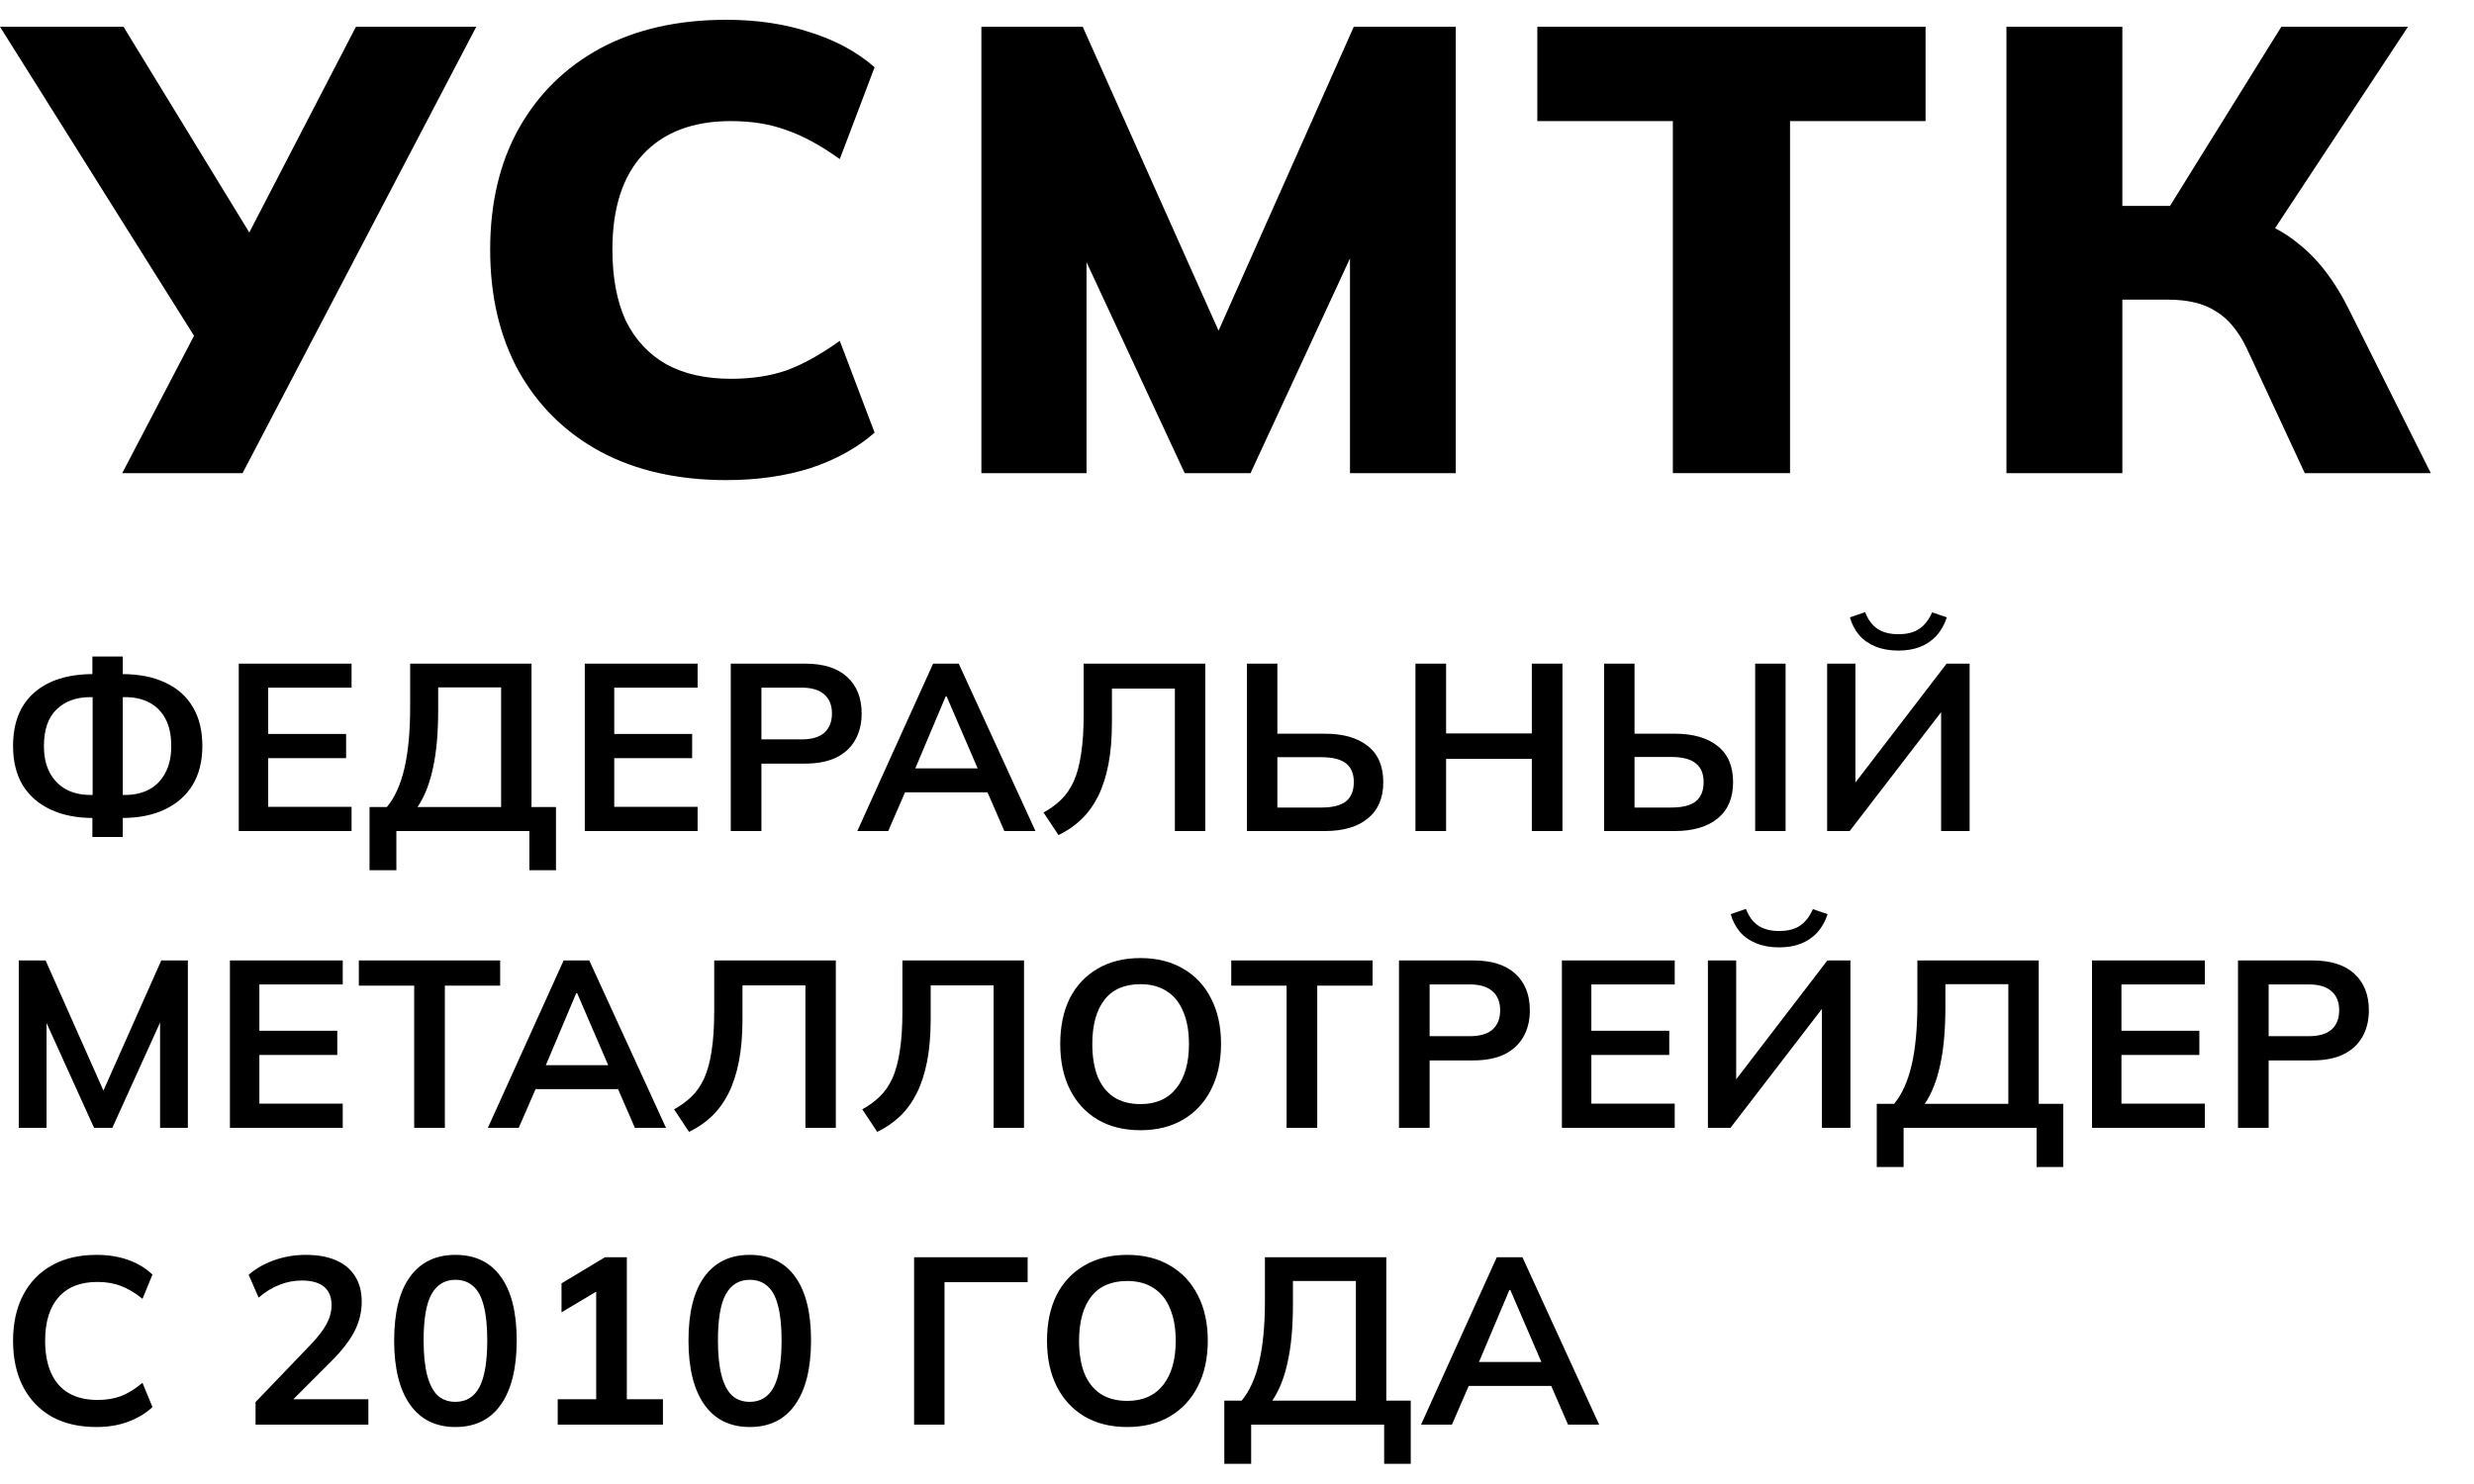
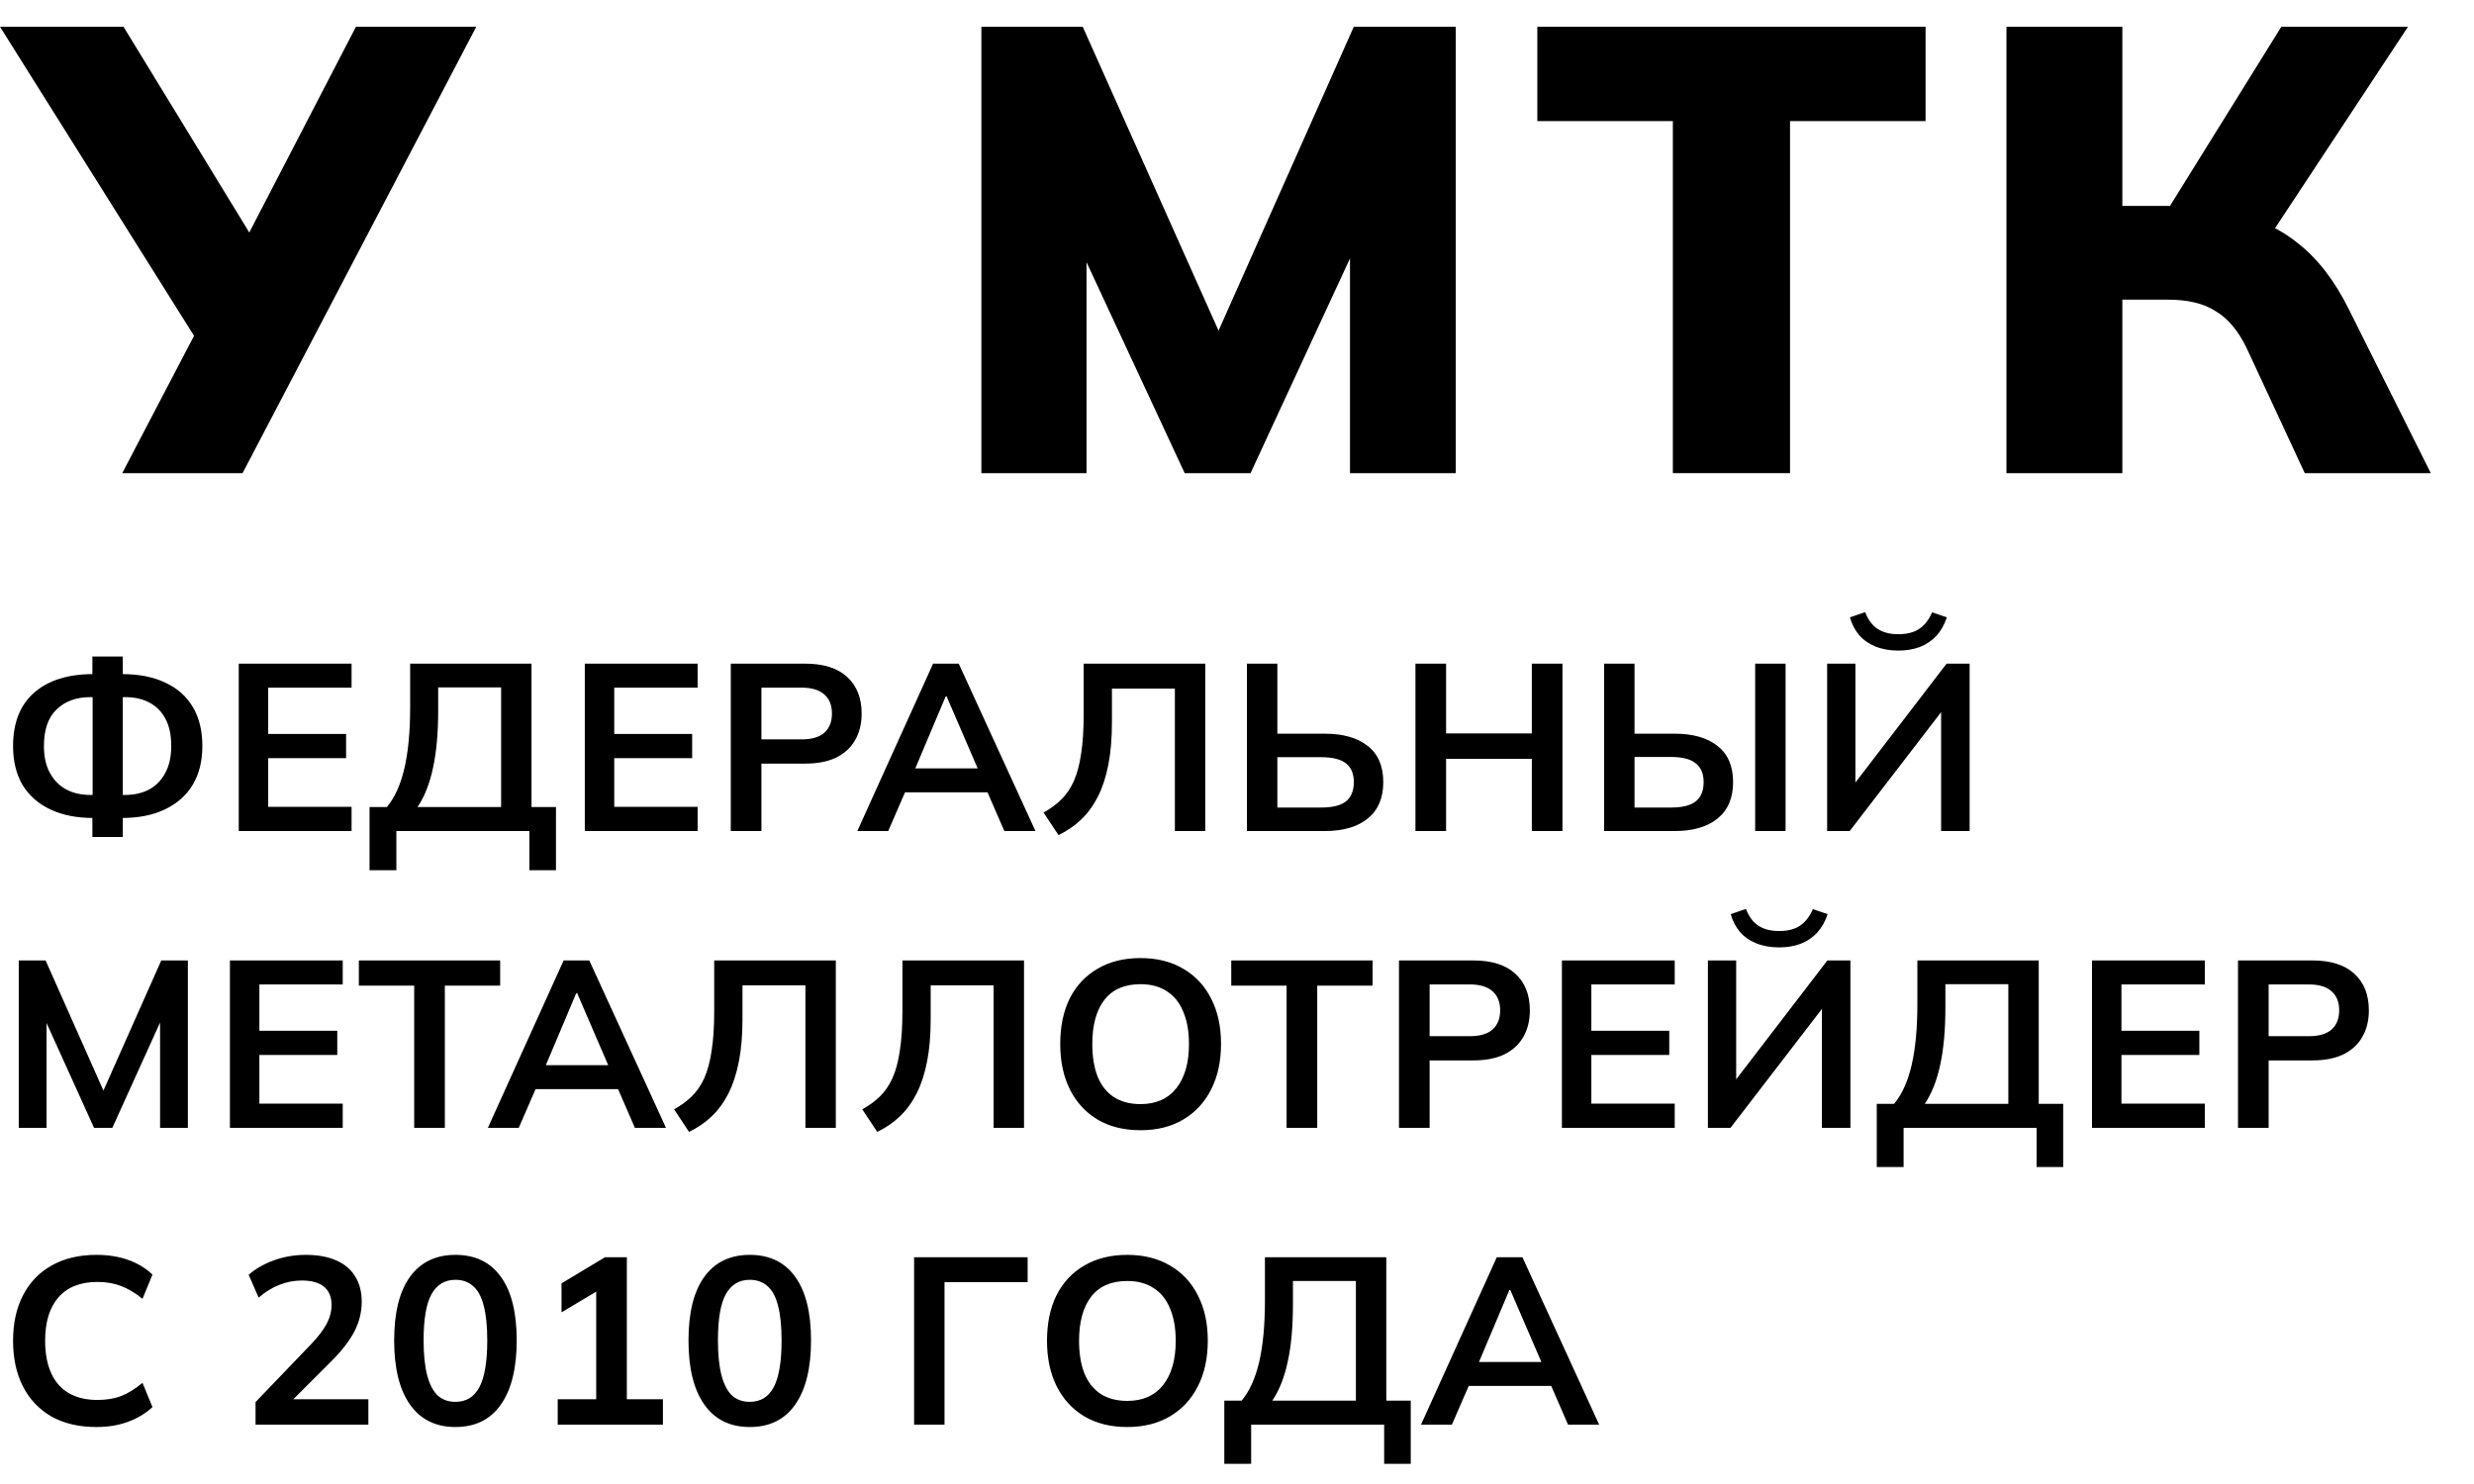
<svg xmlns="http://www.w3.org/2000/svg" width="125" height="75" viewBox="0 0 125 75" fill="none">
  <path d="M101.377 23.912V1.352H107.233V10.408H110.177L109.281 10.984L115.265 1.352H121.665L114.529 12.168L112.193 10.632C113.771 10.909 115.062 11.453 116.065 12.264C117.089 13.053 117.963 14.184 118.689 15.656L122.817 23.912H116.449L113.505 17.576C113.078 16.701 112.555 16.083 111.937 15.72C111.339 15.336 110.539 15.144 109.537 15.144H107.233V23.912H101.377Z" fill="black" />
  <path d="M84.522 23.912V6.12H77.674V1.352H97.29V6.12H90.442V23.912H84.522Z" fill="black" />
  <path d="M49.585 23.912V1.352H54.705L62.097 17.896H61.041L68.401 1.352H73.553V23.912H68.209V10.088H69.585L63.185 23.912H59.857L53.425 10.088H54.897V23.912H49.585Z" fill="black" />
-   <path d="M36.702 24.264C34.249 24.264 32.126 23.784 30.334 22.824C28.564 21.864 27.188 20.509 26.206 18.76C25.246 17.011 24.766 14.963 24.766 12.616C24.766 10.269 25.246 8.232 26.206 6.504C27.188 4.755 28.564 3.4 30.334 2.44C32.126 1.48 34.249 1 36.702 1C38.26 1 39.678 1.213 40.958 1.64C42.238 2.045 43.316 2.632 44.19 3.4L42.43 8.04C41.449 7.336 40.542 6.845 39.71 6.568C38.9 6.269 37.972 6.12 36.926 6.12C35.006 6.12 33.524 6.685 32.478 7.816C31.454 8.925 30.942 10.525 30.942 12.616C30.942 14.024 31.166 15.219 31.614 16.2C32.084 17.16 32.766 17.896 33.662 18.408C34.558 18.899 35.646 19.144 36.926 19.144C37.972 19.144 38.9 19.005 39.71 18.728C40.542 18.429 41.449 17.928 42.43 17.224L44.19 21.864C43.316 22.632 42.238 23.229 40.958 23.656C39.678 24.061 38.26 24.264 36.702 24.264Z" fill="black" />
  <path d="M6.176 23.912L10.24 16.136L10.304 17.768L0 1.352H6.24L13.184 12.712H12.096L17.984 1.352H24.064L12.256 23.912H6.176Z" fill="black" />
  <path d="M4.668 42.3V41.052L5.052 41.34H4.716C3.876 41.34 3.152 41.196 2.544 40.908C1.936 40.62 1.468 40.208 1.14 39.672C0.82 39.128 0.66 38.472 0.66 37.704C0.66 36.536 1.012 35.64 1.716 35.016C2.428 34.384 3.428 34.068 4.716 34.068H5.052L4.668 34.356V33.18H6.204V34.356L5.82 34.068H6.156C7.02 34.068 7.752 34.212 8.352 34.5C8.96 34.78 9.424 35.192 9.744 35.736C10.064 36.272 10.224 36.928 10.224 37.704C10.224 38.472 10.06 39.128 9.732 39.672C9.404 40.208 8.936 40.62 8.328 40.908C7.728 41.196 7.004 41.34 6.156 41.34H5.82L6.204 41.052V42.3H4.668ZM4.68 40.44V34.968L5.004 35.232H4.56C3.856 35.232 3.288 35.44 2.856 35.856C2.432 36.264 2.22 36.88 2.22 37.704C2.22 38.24 2.32 38.692 2.52 39.06C2.72 39.428 2.996 39.708 3.348 39.9C3.7 40.084 4.104 40.176 4.56 40.176H5.004L4.68 40.44ZM6.204 40.44L5.868 40.176H6.324C6.78 40.176 7.184 40.084 7.536 39.9C7.888 39.708 8.16 39.428 8.352 39.06C8.552 38.692 8.652 38.24 8.652 37.704C8.652 37.152 8.556 36.696 8.364 36.336C8.172 35.968 7.9 35.692 7.548 35.508C7.204 35.324 6.796 35.232 6.324 35.232H5.868L6.204 34.968V40.44ZM12.063 42V33.54H17.763V34.752H13.551V37.092H17.487V38.316H13.551V40.776H17.763V42H12.063ZM18.671 43.98V40.788H19.547C19.947 40.308 20.243 39.652 20.435 38.82C20.627 37.988 20.723 36.964 20.723 35.748V33.54H26.855V40.788H28.091V43.98H26.747V42H20.027V43.98H18.671ZM21.095 40.788H25.319V34.74H22.139V35.892C22.139 37.052 22.051 38.028 21.875 38.82C21.707 39.612 21.447 40.268 21.095 40.788ZM29.547 42V33.54H35.247V34.752H31.035V37.092H34.971V38.316H31.035V40.776H35.247V42H29.547ZM36.923 42V33.54H40.679C41.607 33.54 42.315 33.764 42.803 34.212C43.291 34.66 43.535 35.276 43.535 36.06C43.535 36.58 43.423 37.032 43.199 37.416C42.983 37.792 42.663 38.084 42.239 38.292C41.815 38.492 41.295 38.592 40.679 38.592H38.471V42H36.923ZM38.471 37.368H40.499C41.011 37.368 41.395 37.256 41.651 37.032C41.907 36.8 42.035 36.476 42.035 36.06C42.035 35.644 41.907 35.324 41.651 35.1C41.395 34.868 41.011 34.752 40.499 34.752H38.471V37.368ZM43.317 42L47.145 33.54H48.441L52.317 42H50.745L49.713 39.624L50.337 40.044H45.261L45.909 39.624L44.877 42H43.317ZM47.781 35.196L46.089 39.204L45.777 38.832H49.809L49.557 39.204L47.829 35.196H47.781ZM53.481 42.204L52.725 41.064C53.061 40.88 53.357 40.664 53.613 40.416C53.869 40.168 54.081 39.86 54.249 39.492C54.417 39.116 54.541 38.656 54.621 38.112C54.709 37.56 54.753 36.896 54.753 36.12V33.54H60.897V42H59.361V34.8H56.181V36.504C56.181 37.312 56.121 38.024 56.001 38.64C55.881 39.256 55.705 39.796 55.473 40.26C55.241 40.716 54.957 41.104 54.621 41.424C54.293 41.736 53.913 41.996 53.481 42.204ZM63.003 42V33.54H64.539V37.08H66.939C67.867 37.08 68.591 37.288 69.111 37.704C69.631 38.112 69.891 38.72 69.891 39.528C69.891 40.328 69.631 40.94 69.111 41.364C68.591 41.788 67.867 42 66.939 42H63.003ZM64.539 40.812H66.759C67.327 40.812 67.743 40.708 68.007 40.5C68.271 40.284 68.403 39.96 68.403 39.528C68.403 39.104 68.271 38.788 68.007 38.58C67.743 38.372 67.327 38.268 66.759 38.268H64.539V40.812ZM71.516 42V33.54H73.064V37.068H77.396V33.54H78.944V42H77.396V38.352H73.064V42H71.516ZM81.049 42V33.54H82.585V37.08H84.613C85.541 37.08 86.265 37.288 86.785 37.704C87.305 38.112 87.565 38.72 87.565 39.528C87.565 40.328 87.305 40.94 86.785 41.364C86.265 41.788 85.541 42 84.613 42H81.049ZM82.585 40.812H84.433C85.001 40.812 85.417 40.708 85.681 40.5C85.945 40.284 86.077 39.96 86.077 39.528C86.077 39.104 85.945 38.788 85.681 38.58C85.417 38.364 85.001 38.256 84.433 38.256H82.585V40.812ZM88.681 42V33.54H90.217V42H88.681ZM92.317 42V33.54H93.745V39.924H93.457L98.353 33.54H99.516V42H98.076V35.616H98.365L93.457 42H92.317ZM95.916 32.88C95.484 32.88 95.1 32.812 94.764 32.676C94.428 32.54 94.153 32.348 93.936 32.1C93.721 31.844 93.564 31.544 93.469 31.2L94.237 30.936C94.388 31.328 94.6 31.612 94.873 31.788C95.144 31.964 95.493 32.052 95.916 32.052C96.349 32.052 96.697 31.964 96.96 31.788C97.233 31.612 97.453 31.332 97.621 30.948L98.365 31.2C98.245 31.568 98.069 31.88 97.837 32.136C97.605 32.384 97.325 32.572 96.996 32.7C96.677 32.82 96.317 32.88 95.916 32.88ZM0.948 57V48.54H2.304L5.412 55.536H5.04L8.148 48.54H9.492V57H8.088V50.724H8.52L5.676 57H4.752L1.908 50.724H2.352V57H0.948ZM11.617 57V48.54H17.317V49.752H13.105V52.092H17.041V53.316H13.105V55.776H17.317V57H11.617ZM20.927 57V49.812H18.131V48.54H25.271V49.812H22.476V57H20.927ZM24.65 57L28.478 48.54H29.774L33.65 57H32.078L31.046 54.624L31.67 55.044H26.594L27.242 54.624L26.21 57H24.65ZM29.114 50.196L27.422 54.204L27.11 53.832H31.142L30.89 54.204L29.162 50.196H29.114ZM34.814 57.204L34.058 56.064C34.394 55.88 34.69 55.664 34.946 55.416C35.202 55.168 35.414 54.86 35.582 54.492C35.75 54.116 35.874 53.656 35.954 53.112C36.042 52.56 36.086 51.896 36.086 51.12V48.54H42.23V57H40.694V49.8H37.514V51.504C37.514 52.312 37.454 53.024 37.334 53.64C37.214 54.256 37.038 54.796 36.806 55.26C36.574 55.716 36.29 56.104 35.954 56.424C35.626 56.736 35.246 56.996 34.814 57.204ZM44.323 57.204L43.567 56.064C43.903 55.88 44.199 55.664 44.455 55.416C44.711 55.168 44.923 54.86 45.091 54.492C45.259 54.116 45.383 53.656 45.463 53.112C45.551 52.56 45.595 51.896 45.595 51.12V48.54H51.739V57H50.203V49.8H47.023V51.504C47.023 52.312 46.963 53.024 46.843 53.64C46.723 54.256 46.547 54.796 46.315 55.26C46.083 55.716 45.799 56.104 45.463 56.424C45.135 56.736 44.755 56.996 44.323 57.204ZM53.569 52.764C53.569 51.876 53.729 51.108 54.049 50.46C54.377 49.812 54.845 49.312 55.453 48.96C56.061 48.6 56.785 48.42 57.625 48.42C58.457 48.42 59.177 48.6 59.785 48.96C60.393 49.312 60.861 49.812 61.189 50.46C61.525 51.108 61.693 51.872 61.693 52.752C61.693 53.64 61.525 54.412 61.189 55.068C60.861 55.716 60.393 56.22 59.785 56.58C59.177 56.94 58.457 57.12 57.625 57.12C56.785 57.12 56.061 56.94 55.453 56.58C54.853 56.22 54.389 55.716 54.061 55.068C53.733 54.412 53.569 53.644 53.569 52.764ZM55.189 52.764C55.189 53.396 55.277 53.94 55.453 54.396C55.637 54.852 55.909 55.2 56.269 55.44C56.637 55.68 57.089 55.8 57.625 55.8C58.409 55.8 59.013 55.532 59.437 54.996C59.861 54.46 60.073 53.716 60.073 52.764C60.073 52.124 59.977 51.58 59.785 51.132C59.601 50.676 59.325 50.332 58.957 50.1C58.597 49.86 58.153 49.74 57.625 49.74C56.817 49.74 56.209 50.004 55.801 50.532C55.393 51.06 55.189 51.804 55.189 52.764ZM65.006 57V49.812H62.21V48.54H69.35V49.812H66.554V57H65.006ZM70.684 57V48.54H74.44C75.368 48.54 76.076 48.764 76.564 49.212C77.052 49.66 77.296 50.276 77.296 51.06C77.296 51.58 77.184 52.032 76.96 52.416C76.744 52.792 76.424 53.084 76 53.292C75.576 53.492 75.056 53.592 74.44 53.592H72.232V57H70.684ZM72.232 52.368H74.26C74.772 52.368 75.156 52.256 75.412 52.032C75.668 51.8 75.796 51.476 75.796 51.06C75.796 50.644 75.668 50.324 75.412 50.1C75.156 49.868 74.772 49.752 74.26 49.752H72.232V52.368ZM78.916 57V48.54H84.616V49.752H80.404V52.092H84.34V53.316H80.404V55.776H84.616V57H78.916ZM86.293 57V48.54H87.721V54.924H87.433L92.329 48.54H93.493V57H92.053V50.616H92.341L87.433 57H86.293ZM89.893 47.88C89.461 47.88 89.077 47.812 88.741 47.676C88.405 47.54 88.129 47.348 87.913 47.1C87.697 46.844 87.541 46.544 87.445 46.2L88.213 45.936C88.365 46.328 88.577 46.612 88.849 46.788C89.121 46.964 89.469 47.052 89.893 47.052C90.325 47.052 90.673 46.964 90.937 46.788C91.209 46.612 91.429 46.332 91.597 45.948L92.341 46.2C92.221 46.568 92.045 46.88 91.813 47.136C91.581 47.384 91.301 47.572 90.973 47.7C90.653 47.82 90.293 47.88 89.893 47.88ZM94.824 58.98V55.788H95.7C96.1 55.308 96.396 54.652 96.588 53.82C96.78 52.988 96.876 51.964 96.876 50.748V48.54H103.008V55.788H104.244V58.98H102.9V57H96.18V58.98H94.824ZM97.248 55.788H101.472V49.74H98.292V50.892C98.292 52.052 98.204 53.028 98.028 53.82C97.86 54.612 97.6 55.268 97.248 55.788ZM105.699 57V48.54H111.399V49.752H107.187V52.092H111.123V53.316H107.187V55.776H111.399V57H105.699ZM113.076 57V48.54H116.832C117.76 48.54 118.468 48.764 118.956 49.212C119.444 49.66 119.688 50.276 119.688 51.06C119.688 51.58 119.576 52.032 119.352 52.416C119.136 52.792 118.816 53.084 118.392 53.292C117.968 53.492 117.448 53.592 116.832 53.592H114.624V57H113.076ZM114.624 52.368H116.652C117.164 52.368 117.548 52.256 117.804 52.032C118.06 51.8 118.188 51.476 118.188 51.06C118.188 50.644 118.06 50.324 117.804 50.1C117.548 49.868 117.164 49.752 116.652 49.752H114.624V52.368ZM4.872 72.12C3.992 72.12 3.236 71.944 2.604 71.592C1.98 71.232 1.5 70.728 1.164 70.08C0.828 69.424 0.66 68.652 0.66 67.764C0.66 66.876 0.828 66.108 1.164 65.46C1.5 64.812 1.98 64.312 2.604 63.96C3.236 63.6 3.992 63.42 4.872 63.42C5.464 63.42 5.996 63.504 6.468 63.672C6.948 63.84 7.36 64.088 7.704 64.416L7.2 65.64C6.824 65.336 6.46 65.12 6.108 64.992C5.764 64.856 5.368 64.788 4.92 64.788C4.064 64.788 3.408 65.048 2.952 65.568C2.504 66.08 2.28 66.812 2.28 67.764C2.28 68.396 2.38 68.936 2.58 69.384C2.78 69.832 3.076 70.172 3.468 70.404C3.868 70.636 4.352 70.752 4.92 70.752C5.368 70.752 5.764 70.688 6.108 70.56C6.46 70.424 6.824 70.2 7.2 69.888L7.704 71.112C7.36 71.432 6.948 71.68 6.468 71.856C5.996 72.032 5.464 72.12 4.872 72.12ZM12.912 72V70.86L15.72 67.932C16.072 67.564 16.332 67.224 16.5 66.912C16.668 66.6 16.752 66.28 16.752 65.952C16.752 65.544 16.624 65.236 16.368 65.028C16.112 64.82 15.74 64.716 15.252 64.716C14.86 64.716 14.484 64.788 14.124 64.932C13.764 65.068 13.412 65.284 13.068 65.58L12.564 64.428C12.908 64.124 13.332 63.88 13.836 63.696C14.348 63.512 14.884 63.42 15.444 63.42C16.052 63.42 16.564 63.512 16.98 63.696C17.404 63.88 17.724 64.148 17.94 64.5C18.164 64.852 18.276 65.28 18.276 65.784C18.276 66.312 18.152 66.816 17.904 67.296C17.656 67.768 17.272 68.264 16.752 68.784L14.412 71.124V70.716H18.612V72H12.912ZM23.011 72.12C22.019 72.12 21.255 71.744 20.719 70.992C20.183 70.232 19.915 69.152 19.915 67.752C19.915 66.336 20.183 65.26 20.719 64.524C21.255 63.788 22.019 63.42 23.011 63.42C24.011 63.42 24.775 63.788 25.303 64.524C25.839 65.26 26.107 66.332 26.107 67.74C26.107 69.148 25.839 70.232 25.303 70.992C24.775 71.744 24.011 72.12 23.011 72.12ZM23.011 70.848C23.555 70.848 23.959 70.6 24.223 70.104C24.487 69.6 24.619 68.812 24.619 67.74C24.619 67.02 24.559 66.436 24.439 65.988C24.327 65.54 24.151 65.212 23.911 65.004C23.671 64.788 23.371 64.68 23.011 64.68C22.475 64.68 22.071 64.924 21.799 65.412C21.535 65.892 21.403 66.668 21.403 67.74C21.403 68.452 21.463 69.04 21.583 69.504C21.703 69.96 21.879 70.3 22.111 70.524C22.351 70.74 22.651 70.848 23.011 70.848ZM28.179 72V70.716H30.123V64.836H30.867L28.371 66.324V64.86L30.567 63.54H31.671V70.716H33.495V72H28.179ZM37.882 72.12C36.89 72.12 36.126 71.744 35.59 70.992C35.054 70.232 34.786 69.152 34.786 67.752C34.786 66.336 35.054 65.26 35.59 64.524C36.126 63.788 36.89 63.42 37.882 63.42C38.882 63.42 39.646 63.788 40.174 64.524C40.71 65.26 40.978 66.332 40.978 67.74C40.978 69.148 40.71 70.232 40.174 70.992C39.646 71.744 38.882 72.12 37.882 72.12ZM37.882 70.848C38.426 70.848 38.83 70.6 39.094 70.104C39.358 69.6 39.49 68.812 39.49 67.74C39.49 67.02 39.43 66.436 39.31 65.988C39.198 65.54 39.022 65.212 38.782 65.004C38.542 64.788 38.242 64.68 37.882 64.68C37.346 64.68 36.942 64.924 36.67 65.412C36.406 65.892 36.274 66.668 36.274 67.74C36.274 68.452 36.334 69.04 36.454 69.504C36.574 69.96 36.75 70.3 36.982 70.524C37.222 70.74 37.522 70.848 37.882 70.848ZM46.186 72V63.54H51.922V64.8H47.722V72H46.186ZM52.9 67.764C52.9 66.876 53.06 66.108 53.38 65.46C53.708 64.812 54.176 64.312 54.784 63.96C55.392 63.6 56.116 63.42 56.956 63.42C57.788 63.42 58.508 63.6 59.116 63.96C59.724 64.312 60.192 64.812 60.52 65.46C60.856 66.108 61.024 66.872 61.024 67.752C61.024 68.64 60.856 69.412 60.52 70.068C60.192 70.716 59.724 71.22 59.116 71.58C58.508 71.94 57.788 72.12 56.956 72.12C56.116 72.12 55.392 71.94 54.784 71.58C54.184 71.22 53.72 70.716 53.392 70.068C53.064 69.412 52.9 68.644 52.9 67.764ZM54.52 67.764C54.52 68.396 54.608 68.94 54.784 69.396C54.968 69.852 55.24 70.2 55.6 70.44C55.968 70.68 56.42 70.8 56.956 70.8C57.74 70.8 58.344 70.532 58.768 69.996C59.192 69.46 59.404 68.716 59.404 67.764C59.404 67.124 59.308 66.58 59.116 66.132C58.932 65.676 58.656 65.332 58.288 65.1C57.928 64.86 57.484 64.74 56.956 64.74C56.148 64.74 55.54 65.004 55.132 65.532C54.724 66.06 54.52 66.804 54.52 67.764ZM61.859 73.98V70.788H62.735C63.135 70.308 63.431 69.652 63.623 68.82C63.815 67.988 63.911 66.964 63.911 65.748V63.54H70.043V70.788H71.279V73.98H69.935V72H63.215V73.98H61.859ZM64.283 70.788H68.507V64.74H65.327V65.892C65.327 67.052 65.239 68.028 65.063 68.82C64.895 69.612 64.635 70.268 64.283 70.788ZM71.798 72L75.626 63.54H76.922L80.798 72H79.226L78.194 69.624L78.818 70.044H73.742L74.39 69.624L73.358 72H71.798ZM76.262 65.196L74.57 69.204L74.258 68.832H78.29L78.038 69.204L76.31 65.196H76.262Z" fill="black" />
</svg>